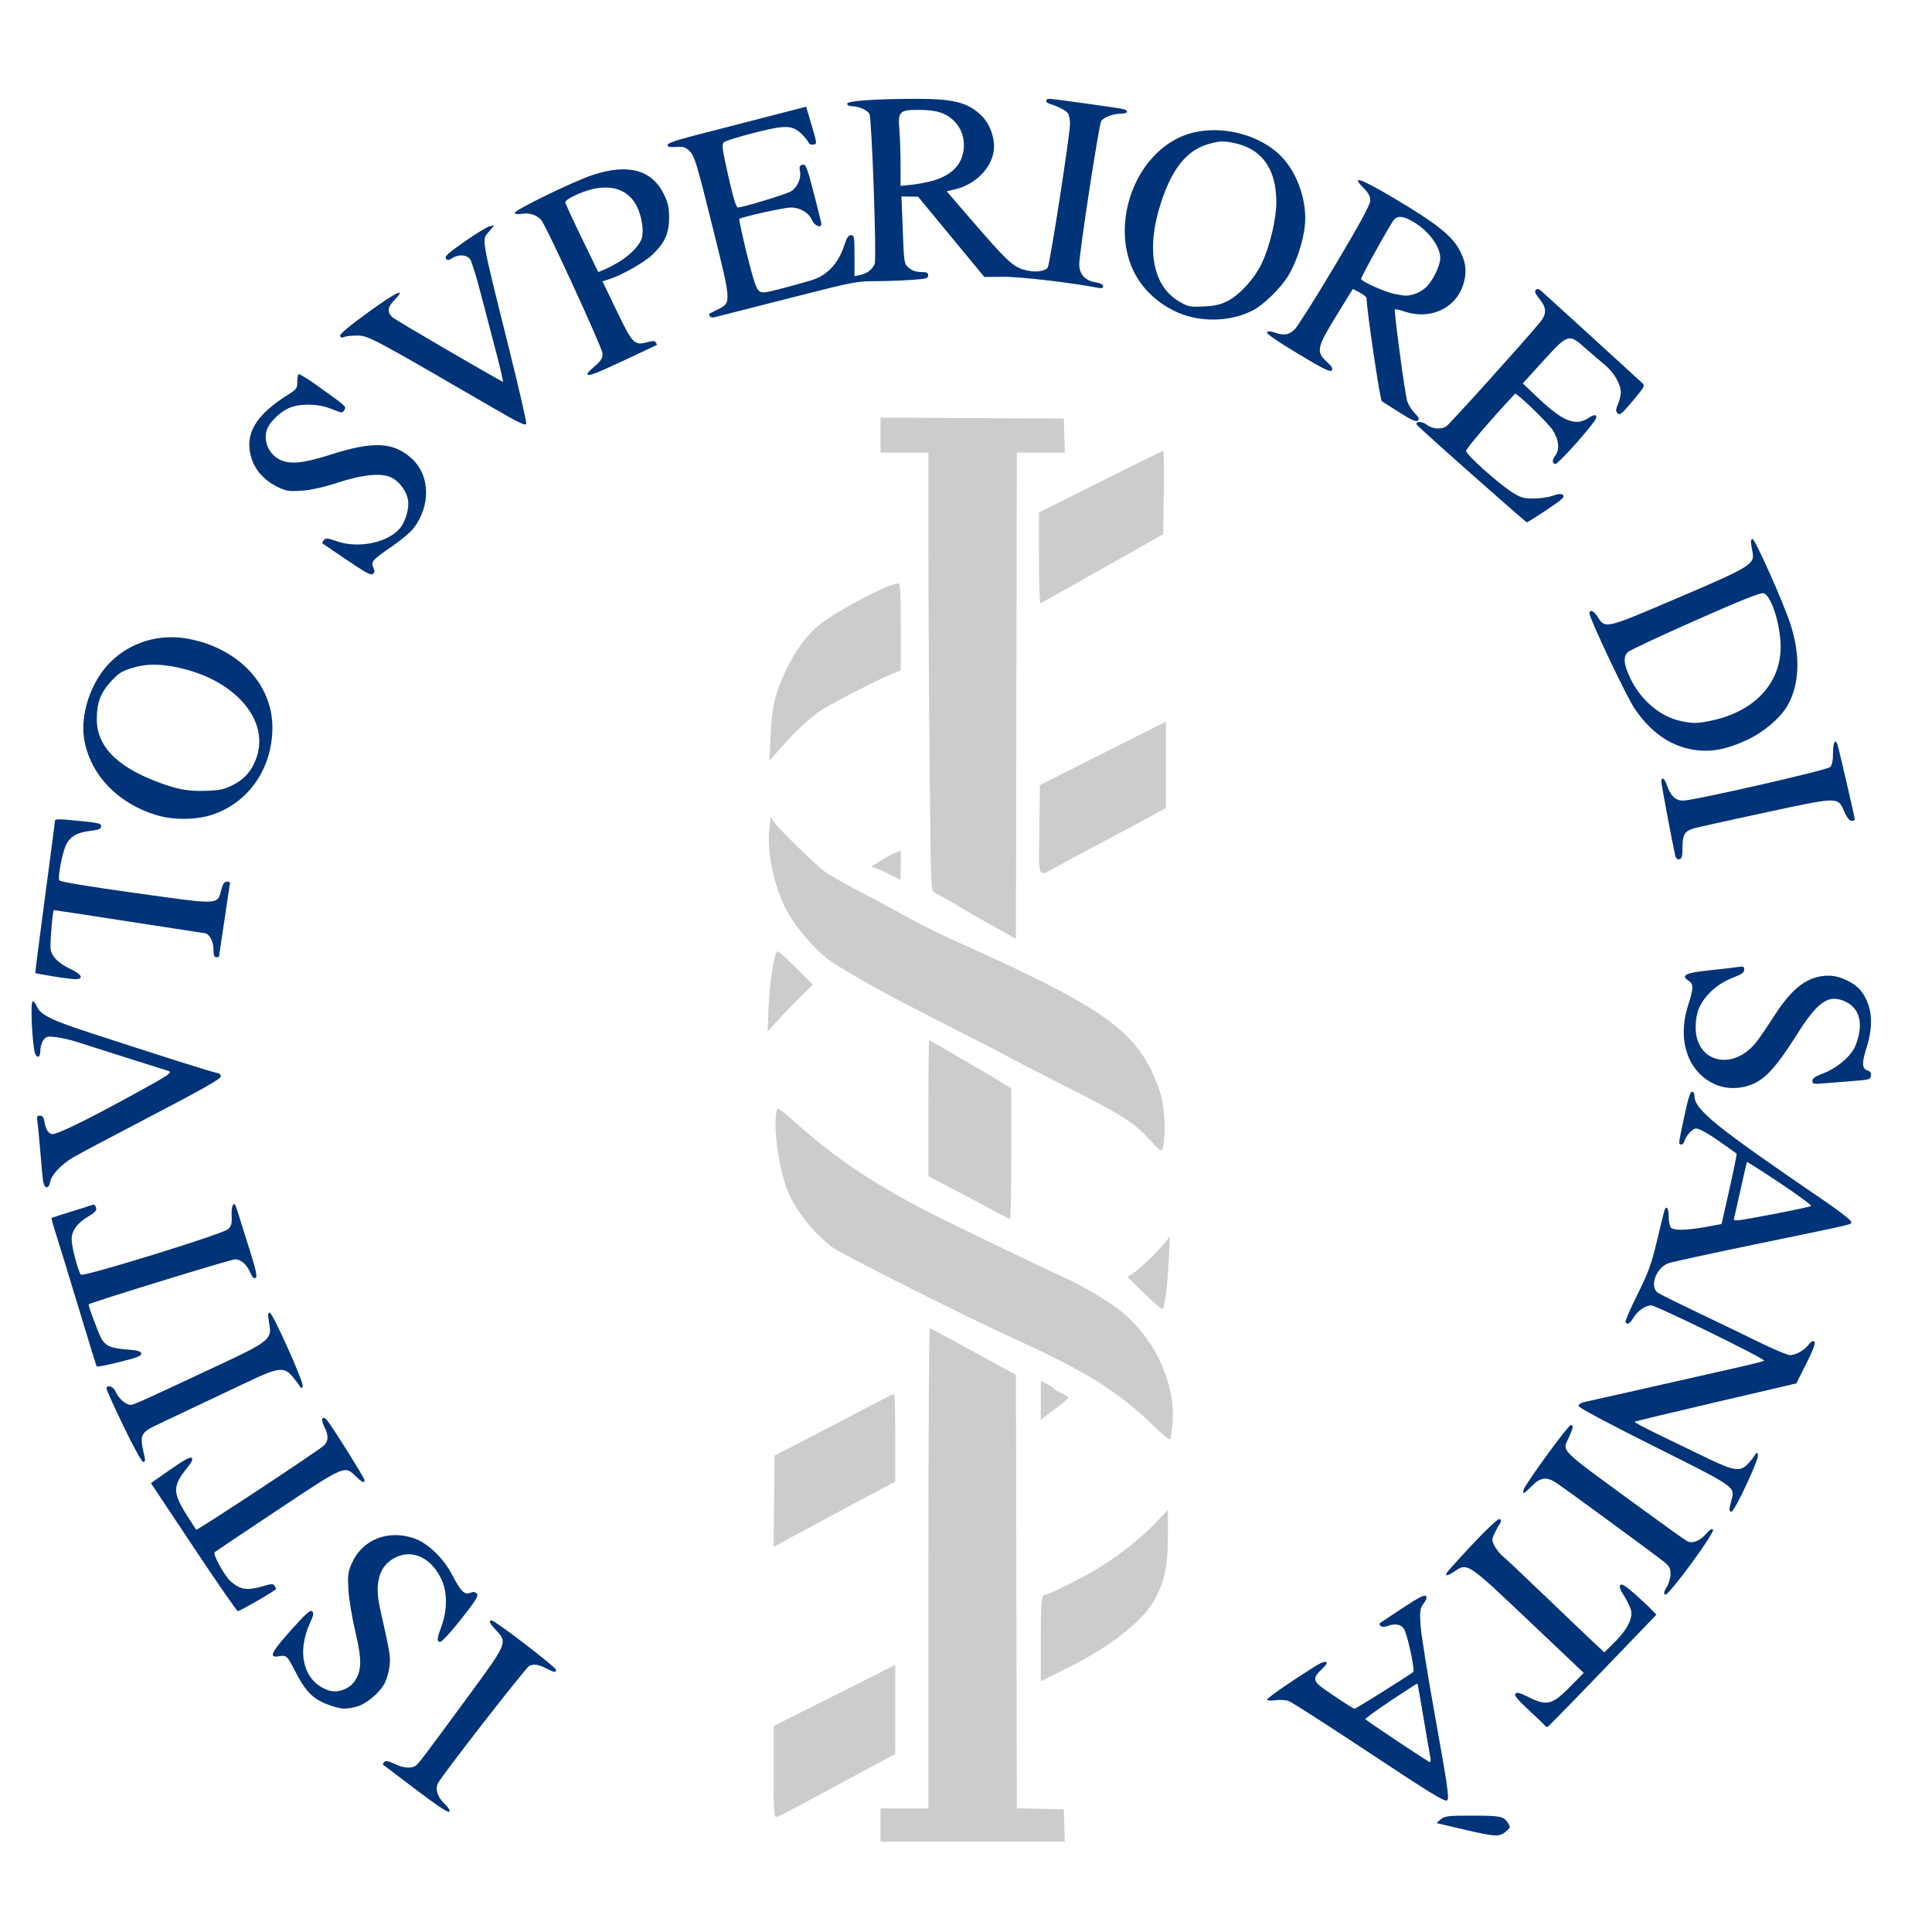
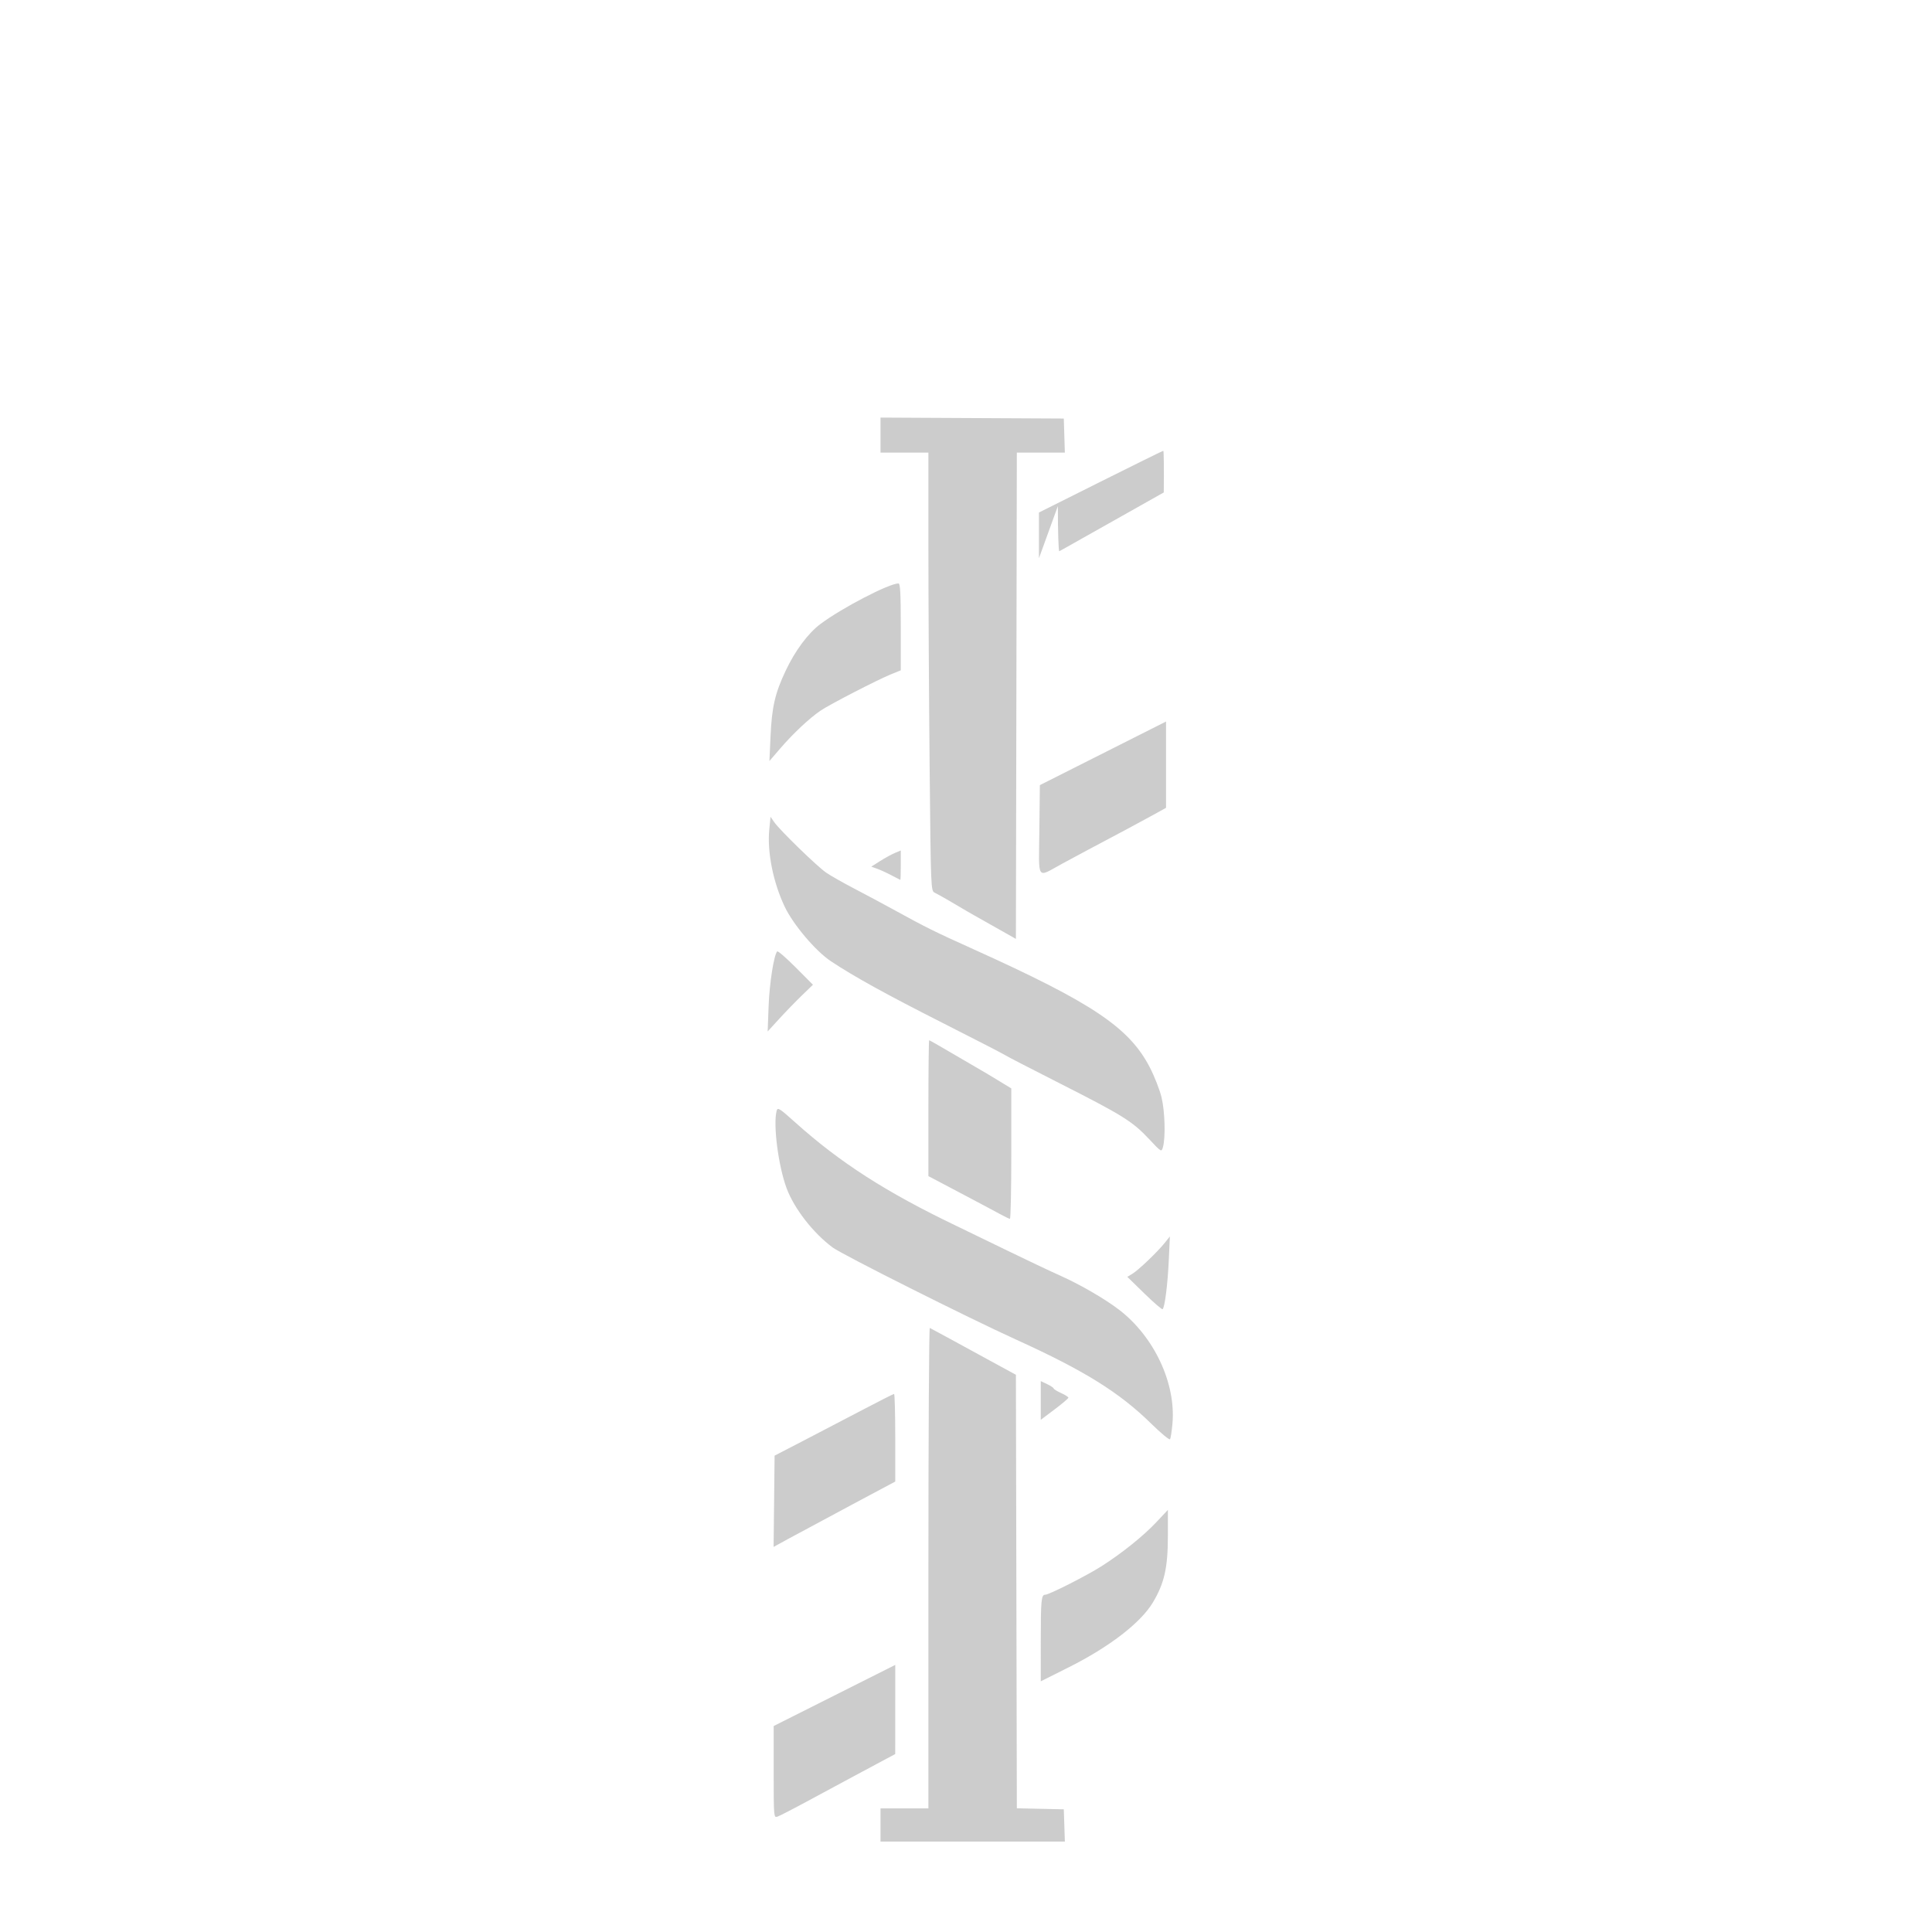
<svg xmlns="http://www.w3.org/2000/svg" width="370mm" height="370mm" viewBox="0 0 370 370" version="1.1">
  <g>
-     <path style="fill:#CCCCCC;" d="m 168.628,349.502 v -3.175 h 4.586 4.586 v -46.067 c 0,-25.337 0.119,-46.014 0.265,-45.949 0.146,0.065 1.693,0.899 3.44,1.855 1.746,0.955 5.397,2.948 8.114,4.427 l 4.939,2.69 0.09,41.512 0.09,41.512 4.496,0.099 4.496,0.099 0.102,3.087 0.102,3.087 h -17.653 -17.653 z m -20.461,-10.156 v -8.793 l 11.642,-5.853 11.642,-5.853 -0.003,8.536 -0.003,8.536 -1.673,0.897 c -0.92,0.493 -3.419,1.829 -5.553,2.969 -2.134,1.14 -6.306,3.386 -9.27,4.992 -2.964,1.606 -5.703,3.019 -6.085,3.141 -0.68,0.216 -0.696,0.02 -0.696,-8.572 z m 51.153,-25.09 c 0,-7.886 0.095,-8.851 0.867,-8.851 0.731,0 7.961,-3.665 10.779,-5.465 3.924,-2.505 8.006,-5.785 10.49,-8.429 l 2.205,-2.347 v 5.041 c 0,6.036 -0.684,9.042 -2.892,12.715 -2.334,3.882 -8.337,8.503 -16.089,12.386 l -5.361,2.685 z m -51.071,-26.746 0.094,-8.739 5.468,-2.83 c 3.007,-1.557 8.105,-4.216 11.329,-5.909 3.223,-1.693 5.962,-3.079 6.085,-3.079 0.124,0 0.225,3.776 0.225,8.391 v 8.391 l -8.731,4.66 c -4.802,2.563 -10.044,5.379 -11.648,6.257 l -2.917,1.597 z m 72.237,-14.85 c -6.107,-5.993 -12.798,-10.159 -25.831,-16.083 -9.383,-4.265 -33.309,-16.28 -35.189,-17.671 -3.717,-2.751 -7.353,-7.421 -8.81,-11.313 -1.598,-4.271 -2.625,-12.229 -1.918,-14.866 0.191,-0.714 0.506,-0.515 3.637,2.293 8.522,7.643 17.351,13.311 30.716,19.718 1.843,0.884 6.288,3.039 9.878,4.789 3.59,1.75 8.198,3.931 10.241,4.846 3.712,1.662 8.393,4.382 11.086,6.441 6.725,5.144 10.928,14.089 10.245,21.805 -0.131,1.477 -0.343,2.831 -0.471,3.008 -0.128,0.177 -1.741,-1.158 -3.584,-2.967 z m -21.167,-4.458 v -3.707 l 1.235,0.589 c 0.679,0.324 1.235,0.694 1.235,0.823 0,0.129 0.635,0.52 1.411,0.87 0.776,0.35 1.411,0.752 1.411,0.893 0,0.141 -1.191,1.153 -2.646,2.248 l -2.646,1.991 z m 19.841,-20.486 -3.266,-3.186 0.973,-0.589 c 1.166,-0.706 4.815,-4.193 6.192,-5.916 l 0.986,-1.235 -0.211,4.586 c -0.213,4.627 -0.769,9.023 -1.184,9.349 -0.123,0.097 -1.694,-1.257 -3.49,-3.009 z m -27.602,-15.183 c -0.873,-0.481 -4.326,-2.319 -7.673,-4.083 L 177.8,225.241 V 212.23 c 0,-7.156 0.066,-13.011 0.148,-13.011 0.081,0 1.788,0.969 3.792,2.153 2.005,1.184 4.28,2.511 5.056,2.947 0.776,0.437 2.641,1.544 4.145,2.459 l 2.734,1.665 v 12.497 c 0,6.873 -0.119,12.49 -0.265,12.482 -0.146,-0.009 -0.979,-0.41 -1.852,-0.891 z m 28.499,-14.391 c -3.168,-3.381 -5.046,-4.553 -17.035,-10.631 -5.626,-2.852 -10.388,-5.314 -10.582,-5.469 -0.194,-0.156 -5.545,-2.912 -11.89,-6.126 -10.884,-5.512 -17.004,-8.892 -21.437,-11.839 -2.898,-1.927 -7.179,-6.973 -8.813,-10.39 -2.222,-4.646 -3.4,-10.513 -2.976,-14.827 l 0.24,-2.438 0.709,1.027 c 1.05,1.521 8.18,8.453 9.939,9.664 0.838,0.577 3.247,1.947 5.353,3.044 2.106,1.098 5.498,2.913 7.539,4.033 6.327,3.475 7.71,4.16 15.34,7.604 22.75,10.269 29.781,14.974 33.736,22.578 0.898,1.727 1.92,4.33 2.27,5.786 0.653,2.71 0.787,7.772 0.254,9.578 -0.274,0.927 -0.297,0.914 -2.645,-1.593 z m -72.858,-25.495 c 0.164,-4.367 1.008,-9.737 1.642,-10.443 0.128,-0.143 1.721,1.236 3.541,3.063 l 3.308,3.322 -2.124,2.053 c -1.168,1.129 -3.12,3.143 -4.337,4.475 l -2.213,2.422 z m 44.183,-14.632 c -1.746,-0.989 -3.889,-2.199 -4.763,-2.688 -0.873,-0.489 -2.143,-1.226 -2.822,-1.638 -1.528,-0.927 -3.814,-2.229 -4.793,-2.729 -0.732,-0.374 -0.738,-0.517 -0.97,-24.216 C 177.905,133.63 177.8,114.753 177.8,104.792 V 86.683 h -4.586 -4.586 V 83.328 79.973 l 17.551,0.091 17.551,0.091 0.101,3.263 0.101,3.263 h -4.598 -4.598 l -0.089,46.565 -0.089,46.565 z m -20.637,-10.373 c -0.873,-0.464 -2.104,-1.03 -2.735,-1.257 l -1.147,-0.413 1.677,-1.067 c 0.922,-0.587 2.193,-1.284 2.823,-1.549 l 1.147,-0.482 v 2.827 c 0,1.555 -0.04,2.817 -0.088,2.806 -0.049,-0.012 -0.803,-0.401 -1.676,-0.865 z m 28.304,-8.701 0.095,-8.581 12.083,-6.09 12.083,-6.09 v 8.262 8.262 l -2.381,1.319 c -1.31,0.726 -3.572,1.95 -5.027,2.722 -7.098,3.762 -9.594,5.095 -12.457,6.649 -5.024,2.728 -4.504,3.493 -4.394,-6.455 z m -51.483,-17.943 c 0.255,-5.605 0.855,-8.215 2.879,-12.509 1.834,-3.891 4.288,-7.195 6.68,-8.989 4.074,-3.057 13.141,-7.768 14.951,-7.768 0.331,0 0.433,1.976 0.433,8.321 v 8.321 l -1.852,0.751 c -2.634,1.069 -11.808,5.803 -13.542,6.988 -2.123,1.452 -5.232,4.368 -7.651,7.178 l -2.114,2.455 z m 51.403,-34.088 0.002,-8.761 11.814,-5.909 c 6.498,-3.25 11.898,-5.909 12,-5.909 0.102,0 0.143,3.589 0.09,7.977 l -0.095,7.977 -3.528,2.014 c -1.94,1.108 -5.195,2.941 -7.232,4.074 -2.037,1.133 -5.683,3.186 -8.102,4.562 -2.419,1.376 -4.523,2.555 -4.674,2.619 -0.152,0.065 -0.275,-3.825 -0.274,-8.643 z" />
-     <path style="fill:#037;" d="m 280.239,350.344 c -2.716,-0.637 -5,-1.172 -5.075,-1.189 -0.075,-0.017 0.268,-0.348 0.761,-0.737 0.8,-0.629 1.427,-0.705 5.78,-0.701 5.676,0.006 6.234,0.111 7.033,1.33 0.578,0.882 0.568,0.932 -0.356,1.727 -1.219,1.049 -2.009,1.007 -8.144,-0.431 z m -200.581,-7.612 c -3.381,-2.557 -6.215,-4.708 -6.299,-4.779 -0.084,-0.071 0.023,-0.305 0.238,-0.52 0.286,-0.286 0.806,-0.19 1.94,0.359 1.722,0.833 3.345,0.95 4.148,0.298 0.6,-0.487 1.216,-1.303 10.134,-13.427 7.308,-9.934 7.386,-10.122 5.212,-12.427 -1.264,-1.34 -1.523,-1.916 -0.861,-1.916 0.608,0 12.288,8.955 12.308,9.437 0.025,0.603 -0.31,0.557 -1.922,-0.265 -1.446,-0.737 -2.202,-0.854 -3.158,-0.487 -0.617,0.237 -16.938,21.207 -17.55,22.549 -0.535,1.174 -0.057,2.604 1.296,3.881 0.7,0.66 1.073,1.28 0.919,1.529 -0.173,0.28 -2.285,-1.115 -6.405,-4.231 z m 182.58,-7.062 c -7.95,-5.263 -14.903,-9.726 -15.452,-9.919 -0.549,-0.193 -1.7,-0.255 -2.558,-0.137 -0.908,0.125 -1.56,0.073 -1.56,-0.124 0,-0.307 4.347,-3.329 9.071,-6.307 2.302,-1.451 3.17,-1.127 1.378,0.514 -1.442,1.321 -1.575,1.966 -0.606,2.935 0.679,0.679 6.577,4.621 6.914,4.621 0.226,0 10.82,-6.646 11.238,-7.05 0.299,-0.289 -0.856,-5.986 -1.595,-7.859 -0.461,-1.169 -1.63,-1.537 -3.177,-0.998 -0.793,0.276 -1.242,0.283 -1.503,0.022 -0.261,-0.261 -0.256,-0.447 0.018,-0.622 0.215,-0.137 2.164,-1.427 4.332,-2.865 2.786,-1.848 4.052,-2.505 4.317,-2.239 0.265,0.265 0.147,0.684 -0.404,1.43 -0.696,0.941 -0.762,1.371 -0.62,4.003 0.087,1.622 1.385,9.759 2.884,18.082 2.283,12.678 2.648,15.21 2.25,15.608 -0.398,0.398 -2.819,-1.078 -14.929,-9.094 z m 11.683,0.843 c -0.111,-0.534 -0.694,-3.907 -1.295,-7.497 -0.602,-3.59 -1.127,-6.561 -1.168,-6.604 -0.041,-0.043 -2.343,1.438 -5.116,3.289 -2.773,1.851 -4.96,3.448 -4.861,3.547 0.48,0.48 12.094,8.214 12.348,8.223 0.161,0.006 0.202,-0.426 0.091,-0.959 z m 21.816,-6.187 c -0.208,-0.235 -1.621,-1.586 -3.141,-3.002 -2.051,-1.911 -2.66,-2.677 -2.365,-2.972 0.295,-0.295 0.877,-0.156 2.259,0.54 3.824,1.928 4.713,1.706 8.453,-2.111 l 2.359,-2.407 -10.607,-10.054 c -11.752,-11.14 -11.648,-11.071 -14.187,-9.348 -1.624,1.102 -2.063,0.888 -0.887,-0.434 5.238,-5.888 9.307,-9.951 9.636,-9.623 0.264,0.264 0.244,0.554 -0.066,0.982 -0.242,0.334 -0.692,1.159 -1,1.833 -0.52,1.138 -0.514,1.31 0.08,2.413 0.352,0.653 1.027,1.492 1.501,1.865 0.474,0.373 4.132,3.817 8.13,7.654 3.997,3.837 8.186,7.833 9.309,8.879 l 2.041,1.903 1.938,-1.914 c 2.357,-2.328 3.5,-4.499 3.188,-6.056 -0.121,-0.607 -0.718,-1.878 -1.325,-2.824 -0.797,-1.242 -0.997,-1.828 -0.72,-2.106 0.278,-0.278 1.052,0.209 2.784,1.749 1.32,1.173 2.781,2.542 3.246,3.042 l 0.847,0.909 -3.65,3.801 c -12.041,12.541 -17.1,17.734 -17.263,17.722 -0.101,-0.007 -0.354,-0.206 -0.562,-0.441 z M 63.236,326.604 c -3.275,-1.132 -4.7,-2.561 -6.913,-6.936 -1.244,-2.459 -1.538,-2.724 -2.78,-2.498 -2.146,0.39 -1.76,-0.521 2.033,-4.797 2.891,-3.259 3.825,-4.109 4.185,-3.81 0.377,0.313 0.305,0.732 -0.387,2.243 -2.675,5.842 -1.147,11.368 3.573,12.926 1.767,0.583 4.077,-0.3 5.095,-1.946 1.251,-2.025 1.251,-4.055 -0.001,-9.349 -0.619,-2.619 -1.21,-6.195 -1.312,-7.946 -0.162,-2.77 -0.083,-3.422 0.604,-5.019 1.972,-4.583 6.851,-6.579 11.927,-4.879 2.61,0.874 5.607,3.726 7.298,6.944 1.725,3.283 2.374,3.933 3.5,3.505 0.631,-0.24 0.972,-0.193 1.278,0.175 0.338,0.408 -0.24,1.336 -3.059,4.908 -2.064,2.615 -3.692,4.369 -4.006,4.315 -0.659,-0.113 -0.608,-0.587 0.342,-3.198 1.034,-2.84 1.047,-6.244 0.034,-8.538 -1.908,-4.32 -5.597,-6.124 -8.989,-4.395 -3.025,1.542 -3.988,4.791 -2.882,9.717 1.95,8.68 2.04,9.224 1.825,11.05 -0.121,1.033 -0.529,2.482 -0.905,3.221 -0.971,1.904 -3.588,4.091 -5.459,4.562 -2.086,0.525 -2.86,0.486 -5.001,-0.254 z M 37.648,297.178 C 33.479,290.92 29.809,285.402 29.492,284.916 l -0.576,-0.884 3.712,-2.602 c 2.614,-1.832 3.823,-2.492 4.086,-2.228 0.263,0.263 0.009,0.825 -0.859,1.899 -2.917,3.609 -2.871,4.772 0.39,9.813 0.691,1.068 1.286,1.992 1.321,2.053 0.133,0.227 23.973,-15.505 24.567,-16.212 0.795,-0.946 0.781,-1.951 -0.051,-3.583 -0.688,-1.35 -0.373,-2.177 0.48,-1.261 0.807,0.867 7.244,11.12 7.244,11.54 0,0.653 -0.42,0.482 -1.58,-0.643 -2.269,-2.199 -1.971,-2.325 -15.029,6.351 -6.484,4.308 -11.929,7.962 -12.099,8.12 -0.379,0.352 1.872,4.461 3.013,5.498 1.86,1.691 3.196,1.901 6.278,0.986 1.549,-0.46 1.93,-0.476 2.175,-0.088 0.164,0.258 0.298,0.549 0.299,0.646 10e-4,0.235 -6.909,4.233 -7.318,4.233 -0.176,0 -3.73,-5.12 -7.899,-11.377 z m 281.254,8.222 c -0.333,-0.205 -0.262,-0.558 0.293,-1.468 0.402,-0.659 0.731,-1.784 0.732,-2.501 0,-1.079 -0.226,-1.489 -1.322,-2.384 -1.409,-1.152 -18.255,-13.503 -20.46,-15.001 -1.908,-1.296 -3.069,-1.169 -4.758,0.52 -1.581,1.581 -1.779,1.678 -1.617,0.794 0.167,-0.917 8.507,-12.397 9.02,-12.418 0.605,-0.024 0.558,0.333 -0.295,2.262 -1.293,2.924 -2.465,1.765 13.847,13.691 4.398,3.215 8.341,6.03 8.763,6.256 1.011,0.541 2.516,-0.068 3.729,-1.509 0.567,-0.673 1.018,-0.94 1.231,-0.727 0.486,0.486 -8.582,12.844 -9.162,12.486 z m 12.316,-16.336 c 0,-0.243 0.163,-1.019 0.359,-1.725 0.731,-2.63 0.993,-2.447 -14.813,-10.352 -8.857,-4.43 -14.475,-7.433 -14.475,-7.74 0,-0.28 0.505,-0.606 1.147,-0.741 0.98,-0.206 16.037,-3.603 29.898,-6.746 2.231,-0.506 4.263,-1.029 4.514,-1.163 0.475,-0.253 -20.657,-10.604 -21.648,-10.604 -1.033,0 -2.559,1.049 -3.322,2.284 -0.774,1.253 -1.21,1.51 -1.571,0.926 -0.108,-0.175 0.919,-2.56 2.283,-5.301 2.1,-4.221 2.668,-5.778 3.715,-10.178 0.68,-2.857 1.32,-5.472 1.424,-5.811 0.367,-1.203 0.847,-0.594 0.847,1.076 0,0.931 0.191,1.884 0.423,2.117 0.581,0.581 3.051,0.532 6.667,-0.132 l 3.033,-0.557 1.509,-6.69 c 0.83,-3.68 1.449,-6.734 1.376,-6.787 -4.835,-3.532 -6.915,-4.813 -7.815,-4.813 -0.63,0 -1.87,1.362 -2.185,2.401 -0.136,0.447 -0.432,0.745 -0.658,0.661 -0.496,-0.183 -0.548,0.252 0.647,-5.443 0.677,-3.224 1.13,-4.674 1.461,-4.674 0.268,0 0.48,0.365 0.48,0.83 0,2.602 4.035,5.856 24.959,20.132 2.765,1.886 5.027,3.654 5.027,3.927 0,0.602 1.758,0.185 -17.815,4.229 -8.925,1.844 -16.674,3.532 -17.219,3.75 -2.396,0.958 -3.616,4.562 -1.919,5.668 0.437,0.284 3.969,2.034 7.849,3.888 3.881,1.854 9.197,4.418 11.813,5.697 2.617,1.279 5.125,2.326 5.574,2.326 1.137,0 2.697,-0.868 3.582,-1.994 0.519,-0.66 0.859,-0.837 1.115,-0.581 0.256,0.256 -0.215,1.532 -1.544,4.181 l -1.913,3.813 -15.415,3.598 c -8.479,1.979 -15.486,3.669 -15.573,3.755 -0.086,0.086 2.104,1.249 4.867,2.583 2.763,1.334 6.929,3.345 9.258,4.47 4.884,2.358 6.116,2.533 7.524,1.064 0.519,-0.541 1.126,-1.295 1.349,-1.676 0.363,-0.619 0.431,-0.63 0.643,-0.107 0.276,0.682 -4.486,10.88 -5.08,10.88 -0.208,0 -0.377,-0.198 -0.376,-0.441 z m 8.605,-56.587 c 3.707,-0.709 6.862,-1.395 7.012,-1.526 0.15,-0.13 -2.524,-2.101 -5.944,-4.38 -3.419,-2.279 -6.263,-4.092 -6.318,-4.031 -0.056,0.062 -0.606,2.414 -1.222,5.228 -0.616,2.813 -1.185,5.314 -1.264,5.556 -0.205,0.633 0.261,0.582 7.736,-0.848 z m -316.147,40.704 c -1.798,-3.731 -3.267,-6.982 -3.263,-7.224 0.013,-0.904 1.334,-0.435 1.775,0.629 0.513,1.239 1.923,2.457 2.844,2.457 0.595,0 2.667,-0.938 18.671,-8.453 7.252,-3.405 8.322,-4.28 7.953,-6.502 -0.386,-2.33 -0.388,-2.652 -0.016,-2.713 0.532,-0.087 6.603,13.436 6.332,14.105 -0.2,0.495 -0.279,0.481 -0.635,-0.108 -0.223,-0.369 -0.859,-1.203 -1.413,-1.852 -1.519,-1.781 -2.709,-1.628 -8.377,1.073 -5.016,2.391 -10.976,5.213 -16.642,7.879 -4.187,1.971 -4.231,2.061 -3.217,6.536 0.157,0.694 0.083,0.968 -0.262,0.963 -0.274,-0.004 -1.89,-2.929 -3.752,-6.791 z m -5.165,-11.498 c -0.075,-0.123 -1.671,-5.304 -3.547,-11.513 -1.876,-6.209 -3.814,-12.529 -4.306,-14.045 -0.492,-1.516 -0.839,-2.805 -0.77,-2.865 0.069,-0.059 1.747,-0.608 3.73,-1.219 1.983,-0.611 3.827,-1.196 4.099,-1.3 0.298,-0.114 0.568,0.094 0.68,0.524 0.146,0.557 -0.146,0.908 -1.328,1.601 -2.254,1.321 -3.352,2.792 -3.352,4.489 0,1.408 1.255,6.192 1.774,6.766 0.43,0.474 27.175,-7.791 28.145,-8.698 0.688,-0.642 0.802,-1.064 0.726,-2.686 -0.093,-2.005 0.49,-2.862 0.932,-1.371 0.133,0.447 1.116,3.571 2.186,6.942 1.54,4.853 1.847,6.189 1.477,6.418 -0.329,0.203 -0.608,-0.045 -0.94,-0.834 -0.72,-1.711 -1.832,-2.716 -3.006,-2.716 -0.78,0 -27.599,8.246 -28.025,8.617 -0.169,0.147 2.009,5.952 2.533,6.751 0.83,1.267 1.881,1.685 4.777,1.899 2.05,0.152 2.667,0.323 2.751,0.765 0.086,0.454 -0.753,0.785 -4.146,1.635 -2.34,0.586 -4.315,0.965 -4.39,0.842 z M 8.273,226.269 c -0.101,-0.631 -0.35,-3.21 -0.555,-5.733 -0.204,-2.522 -0.454,-5.102 -0.555,-5.733 -0.153,-0.958 -0.072,-1.147 0.492,-1.147 0.502,0 0.728,0.326 0.881,1.266 0.235,1.45 0.796,2.262 1.561,2.262 0.976,0 6.197,-2.533 14.024,-6.802 8.784,-4.791 9.102,-5.008 7.889,-5.365 -0.856,-0.252 -13.642,-4.302 -17.402,-5.512 -1.158,-0.373 -2.921,-0.773 -3.919,-0.891 -1.629,-0.191 -1.873,-0.129 -2.393,0.614 -0.319,0.455 -0.579,1.347 -0.579,1.983 0,1.647 -0.912,1.517 -1.172,-0.167 -0.507,-3.282 -0.687,-9.26 -0.28,-9.26 0.226,0 0.557,0.381 0.734,0.847 0.621,1.632 2.632,2.663 9.763,5.001 13.193,4.327 24.531,7.91 25.03,7.91 0.274,0 0.498,0.278 0.497,0.617 -0.001,0.454 -3.479,2.429 -13.141,7.464 -7.227,3.766 -14.039,7.38 -15.138,8.033 -2.358,1.4 -4.123,3.293 -4.41,4.729 -0.276,1.381 -1.099,1.309 -1.327,-0.117 z M 328.394,207.632 c -5.154,-2.333 -7.23,-8.431 -5.12,-15.039 1.079,-3.379 1.097,-4.109 0.119,-4.758 -1.57,-1.042 -0.619,-1.533 3.871,-1.995 2.33,-0.24 4.807,-0.529 5.505,-0.642 1.102,-0.179 1.269,-0.113 1.269,0.498 0,0.515 -0.449,0.874 -1.676,1.339 -2.328,0.882 -3.973,1.97 -5.351,3.539 -1.596,1.818 -2.222,3.462 -2.273,5.977 -0.144,7.035 7.31,8.78 11.812,2.765 0.703,-0.939 2.18,-3.115 3.282,-4.835 3.484,-5.439 6.499,-7.643 10.433,-7.63 2.109,0.007 4.954,1.367 6.156,2.943 2.108,2.763 2.46,6.365 1.056,10.809 -0.959,3.037 -0.905,4.065 0.235,4.427 0.476,0.151 0.672,0.475 0.599,0.988 -0.099,0.698 -0.382,0.783 -3.284,0.995 -1.746,0.128 -4.247,0.327 -5.556,0.443 -2.172,0.193 -2.381,0.153 -2.381,-0.453 0,-0.49 0.561,-0.875 2.133,-1.463 2.574,-0.963 5.337,-3.339 6.101,-5.248 1.813,-4.532 0.738,-7.801 -2.909,-8.847 -2.602,-0.746 -4.628,0.882 -8.264,6.642 -3.674,5.819 -5.79,8.257 -8.13,9.364 -2.448,1.158 -5.323,1.227 -7.628,0.184 z M 10.012,186.955 c -1.746,-0.288 -3.21,-0.558 -3.253,-0.6 -0.043,-0.042 0.791,-6.566 1.852,-14.498 1.062,-7.932 1.93,-14.573 1.93,-14.758 0,-0.202 0.946,-0.244 2.381,-0.105 6.296,0.61 6.438,0.638 6.438,1.275 0,0.479 -0.425,0.661 -1.971,0.843 -2.632,0.309 -3.878,1.013 -4.721,2.666 -0.698,1.368 -1.607,5.996 -1.336,6.806 0.092,0.276 5.207,1.132 14.58,2.44 16.324,2.278 15.682,2.301 16.456,-0.592 0.301,-1.124 0.603,-1.577 1.054,-1.577 0.348,0 0.632,0.081 0.632,0.179 0,0.099 -0.476,3.298 -1.058,7.111 -0.582,3.812 -1.058,6.986 -1.058,7.053 0,0.067 -0.238,0.121 -0.529,0.121 -0.392,0 -0.529,-0.412 -0.529,-1.587 0,-1.478 -0.826,-2.964 -1.676,-3.014 -0.146,-0.009 -6.694,-1.015 -14.552,-2.236 -7.858,-1.221 -14.312,-2.206 -14.341,-2.189 -0.252,0.146 -0.781,6.707 -0.61,7.561 0.289,1.443 1.54,2.656 3.881,3.764 2.171,1.027 2.538,1.956 0.751,1.899 -0.631,-0.02 -2.575,-0.272 -4.322,-0.56 z m 310.813,-23.104 c -0.547,-2.397 -2.661,-13.645 -2.661,-14.155 0,-1.024 0.632,-0.653 1.051,0.616 0.69,2.09 1.656,3.022 3.12,3.008 2.136,-0.02 27.561,-5.816 28.165,-6.42 0.37,-0.37 0.543,-1.229 0.543,-2.7 0,-1.966 0.409,-2.818 0.823,-1.716 0.232,0.618 3.34,14.029 3.34,14.414 0,0.173 -0.278,0.311 -0.617,0.307 -0.398,-0.005 -0.891,-0.631 -1.389,-1.764 -1.265,-2.88 -0.921,-2.884 -15.263,0.196 -6.897,1.481 -13.044,2.847 -13.659,3.035 -1.657,0.506 -2.056,1.206 -2.064,3.62 -0.006,1.734 -0.122,2.169 -0.605,2.262 -0.387,0.074 -0.663,-0.173 -0.784,-0.702 z M 30.649,156.293 c -7.835,-2.103 -13.461,-7.856 -14.547,-14.872 -0.741,-4.786 1.374,-10.957 4.994,-14.571 3.943,-3.937 9.532,-5.586 15.167,-4.475 9.477,1.867 15.906,8.714 15.906,16.939 0,8.236 -5.023,15.05 -12.536,17.007 -2.577,0.671 -6.426,0.66 -8.983,-0.027 z m 13.851,-5.903 c 2.351,-1.15 3.841,-2.889 4.684,-5.467 2.203,-6.736 -3.504,-13.892 -13.258,-16.626 -4.207,-1.179 -7.534,-1.31 -10.486,-0.414 -2.133,0.648 -2.725,1.021 -4.226,2.663 -1.963,2.148 -2.679,4.079 -2.676,7.222 0.004,4.95 3.572,8.788 10.857,11.678 4.252,1.687 6.355,2.113 9.916,2.011 2.658,-0.076 3.53,-0.256 5.189,-1.067 z m 278.257,-7.148 c -3.756,-1.009 -7.1,-3.623 -9.765,-7.631 -1.609,-2.421 -8.588,-17.162 -8.588,-18.14 0,-0.844 0.864,-0.476 1.59,0.679 1.448,2.302 1.333,2.329 15.232,-3.605 14.025,-5.989 14.85,-6.493 14.406,-8.796 -0.384,-1.992 -0.386,-2.476 -0.012,-2.532 0.465,-0.069 5.862,12.024 7.253,16.25 1.979,6.015 1.772,11.712 -0.572,15.711 -1.403,2.394 -4.553,5.056 -7.735,6.537 -4.546,2.116 -7.972,2.559 -11.809,1.528 z m 5.048,-5.249 c 8.685,-1.84 13.781,-7.779 13.163,-15.338 -0.35,-4.286 -1.937,-8.718 -3.238,-9.044 -0.579,-0.145 -4.339,1.356 -13.036,5.207 -6.722,2.976 -12.529,5.695 -12.905,6.042 -0.982,0.908 -0.847,2.397 0.464,5.098 2.074,4.273 5.834,7.387 9.885,8.187 2.201,0.434 3.005,0.413 5.667,-0.151 z M 68.62,108.699 c -1.311,-0.862 -3.367,-2.239 -4.567,-3.062 -1.2,-0.822 -2.245,-1.536 -2.321,-1.586 -0.076,-0.05 0.052,-0.321 0.286,-0.602 0.368,-0.444 0.69,-0.418 2.432,0.194 4.145,1.457 9.802,0.308 12.134,-2.464 1.107,-1.315 1.841,-3.911 1.548,-5.473 -0.311,-1.66 -1.555,-3.377 -3.032,-4.187 -1.862,-1.021 -5.512,-0.69 -10.583,0.958 -2.655,0.863 -4.999,1.381 -6.784,1.498 -2.441,0.16 -2.928,0.081 -4.643,-0.758 -2.489,-1.218 -4.263,-3.208 -4.966,-5.57 -1.344,-4.519 0.79,-8.15 7.113,-12.105 1.521,-0.951 1.694,-1.191 1.694,-2.348 0,-0.709 0.104,-1.394 0.232,-1.524 0.127,-0.13 1.715,0.829 3.528,2.129 5.826,4.18 5.631,4.005 5.245,4.725 -0.333,0.623 -0.432,0.615 -2.383,-0.187 -2.281,-0.938 -5.318,-1.114 -7.572,-0.439 -1.955,0.586 -4.412,2.852 -4.916,4.536 -0.585,1.952 0.314,4.245 2.098,5.352 2.02,1.253 4.567,1.064 10.295,-0.763 7.965,-2.541 11.799,-2.376 15.252,0.655 3.703,3.251 3.871,9.2 0.385,13.618 -0.548,0.694 -2.357,2.198 -4.02,3.341 -3.775,2.595 -4.08,2.941 -3.574,4.05 0.29,0.636 0.276,0.935 -0.055,1.21 -0.32,0.265 -1.092,-0.063 -2.825,-1.201 z M 281.827,90.809 c -5.724,-5.066 -10.46,-9.342 -10.524,-9.503 -0.271,-0.675 1.05,-0.657 1.919,0.026 1.015,0.799 2.598,0.959 3.691,0.374 0.573,-0.307 15.011,-16.322 18.062,-20.034 1.264,-1.538 1.225,-2.759 -0.14,-4.415 -0.813,-0.987 -1,-1.444 -0.71,-1.734 0.29,-0.29 0.604,-0.206 1.192,0.321 1.247,1.117 18.357,16.727 19.107,17.432 0.653,0.614 0.61,0.701 -1.727,3.502 -2.04,2.445 -2.469,2.8 -2.884,2.385 -0.415,-0.415 -0.408,-0.68 0.051,-1.777 0.296,-0.709 0.539,-1.721 0.539,-2.248 0,-1.571 -1.338,-3.859 -3.099,-5.298 -0.908,-0.743 -2.587,-2.184 -3.731,-3.203 -3.117,-2.777 -3.28,-2.727 -8.014,2.469 l -3.937,4.322 3.129,2.954 c 4.729,4.465 7.12,5.33 9.719,3.514 1.075,-0.751 1.657,-0.315 0.927,0.695 -2.021,2.797 -7.176,8.441 -7.571,8.289 -0.61,-0.234 -0.587,-0.811 0.065,-1.674 0.85,-1.123 0.636,-3.073 -0.529,-4.831 -0.984,-1.485 -6.959,-7.244 -7.223,-6.961 -4.585,4.901 -9.37,10.492 -9.37,10.949 0,0.705 6.236,6.281 8.91,7.966 1.543,0.973 2.148,1.147 3.995,1.147 1.197,0 2.853,-0.239 3.681,-0.531 1.148,-0.405 1.622,-0.434 1.996,-0.124 0.396,0.329 -0.209,0.873 -3.137,2.824 -1.995,1.329 -3.707,2.407 -3.804,2.395 -0.097,-0.012 -4.86,-4.166 -10.583,-9.231 z M 93.796,77.747 C 71.41,64.74 70.498,64.256 68.4,64.261 c -1.069,0.002 -2.202,0.131 -2.516,0.285 -0.37,0.181 -0.638,0.108 -0.759,-0.208 -0.124,-0.324 1.728,-1.876 5.508,-4.613 5.35,-3.875 7.355,-4.787 4.858,-2.212 -1.3,1.341 -1.39,2.303 -0.304,3.272 0.565,0.504 18.024,10.702 21.123,12.339 0.122,0.064 -0.476,-2.54 -1.328,-5.786 -0.852,-3.247 -2.191,-8.364 -2.975,-11.371 -0.784,-3.007 -1.659,-5.825 -1.943,-6.262 -0.615,-0.943 -2.232,-1.063 -3.463,-0.257 -0.679,0.445 -0.887,0.456 -1.21,0.067 -0.307,-0.37 0.447,-1.055 3.566,-3.239 2.176,-1.523 4.349,-2.849 4.828,-2.946 l 0.872,-0.176 -0.961,1.142 c -1.477,1.755 -1.723,0.304 3.86,22.755 1.83,7.357 3.279,13.674 3.222,14.036 -0.088,0.555 -1.186,0.031 -6.984,-3.338 z m 174.272,1.272 c -1.649,-1.048 -3.191,-2.024 -3.427,-2.168 -0.344,-0.21 -2.923,-17.598 -2.923,-19.705 0,-0.253 -0.595,-0.763 -1.323,-1.132 l -1.323,-0.672 -3.157,5.145 c -3.738,6.091 -3.902,6.878 -1.83,8.777 1.009,0.924 1.236,1.327 0.946,1.677 -0.302,0.364 -1.669,-0.315 -6.559,-3.261 -3.914,-2.358 -6.054,-3.844 -5.841,-4.057 0.213,-0.213 0.753,-0.191 1.474,0.06 1.77,0.617 2.7,0.477 3.812,-0.574 0.565,-0.534 4.06,-6.067 7.767,-12.297 4.878,-8.198 6.739,-11.63 6.739,-12.424 0,-0.79 -0.357,-1.454 -1.276,-2.373 -2.542,-2.542 -0.644,-1.899 5.947,2.016 7.686,4.565 10.771,6.969 12.237,9.538 1.313,2.299 1.616,4.058 1.082,6.283 -1.199,4.999 -6.278,7.56 -11.486,5.792 -0.898,-0.305 -1.706,-0.482 -1.795,-0.392 -0.211,0.211 1.896,15.961 2.344,17.522 0.188,0.657 0.828,1.696 1.422,2.308 0.847,0.874 0.981,1.192 0.623,1.478 -0.335,0.268 -1.251,-0.141 -3.455,-1.541 z m 2.798,-22.694 c 0.663,-0.19 1.674,-0.786 2.247,-1.323 1.268,-1.19 2.708,-4.13 2.713,-5.54 0.008,-2.41 -2.528,-5.643 -5.715,-7.286 -1.625,-0.838 -2.485,-0.853 -3.171,-0.057 -0.671,0.779 -6.28,10.878 -6.28,11.307 0,0.455 4.59,2.509 6.406,2.867 2.14,0.421 2.437,0.424 3.8,0.033 z M 112.494,71.586 c 0,-0.14 0.66,-0.823 1.467,-1.518 1.175,-1.012 1.46,-1.487 1.435,-2.387 -0.028,-0.975 -10.172,-23.107 -11.619,-25.349 -0.682,-1.057 -2.322,-1.66 -3.773,-1.388 -0.722,0.135 -1.307,0.076 -1.445,-0.147 -0.273,-0.442 11.082,-5.989 14.847,-7.253 6.791,-2.28 11.424,-1.057 13.718,3.619 0.807,1.645 1.006,2.531 1.015,4.516 0.013,2.958 -0.794,4.775 -3.132,7.047 -1.531,1.488 -5.862,3.953 -8.335,4.744 l -1.289,0.412 2.745,5.702 c 3.027,6.288 3.368,6.632 5.882,5.938 0.989,-0.273 1.395,-0.259 1.589,0.056 0.144,0.232 0.23,0.449 0.192,0.482 -0.038,0.033 -2.824,1.347 -6.191,2.921 -5.812,2.716 -7.107,3.191 -7.107,2.606 z m 6.424,-21.665 c 1.993,-1.279 3.711,-3.154 4.021,-4.388 0.375,-1.493 -0.05,-4.153 -0.95,-5.958 -2.043,-4.095 -6.634,-4.797 -12.405,-1.899 -0.728,0.365 -1.323,0.841 -1.323,1.057 0,0.216 1.421,3.314 3.157,6.884 l 3.157,6.492 1.337,-0.559 c 0.735,-0.307 2.088,-1.041 3.007,-1.63 z m 109.207,10.788 c -4.083,-0.99 -7.895,-3.699 -10.15,-7.212 -5.667,-8.831 -1.518,-22.885 8.042,-27.243 6.306,-2.874 15.475,-0.883 19.937,4.33 2.759,3.223 4.356,8.275 3.954,12.506 -0.292,3.076 -1.628,7.144 -3.191,9.716 -1.43,2.354 -4.753,5.608 -6.787,6.645 -3.441,1.755 -7.826,2.222 -11.805,1.258 z m 6.992,-3.073 c 2.324,-1.19 5.13,-4.28 6.508,-7.167 1.56,-3.27 2.809,-8.501 2.809,-11.771 0,-6.46 -2.877,-10.352 -8.415,-11.382 -1.79,-0.333 -2.486,-0.297 -4.414,0.224 -4.247,1.15 -7.08,4.6 -9.265,11.282 -2.898,8.863 -1.6,15.942 3.465,18.908 1.751,1.025 2.052,1.087 4.694,0.96 2.162,-0.104 3.242,-0.35 4.618,-1.055 z m -99.169,2.907 c -0.133,-0.215 -0.186,-0.42 -0.118,-0.455 0.068,-0.036 0.757,-0.382 1.531,-0.77 2.756,-1.382 2.776,-1.049 -0.932,-15.993 -2.897,-11.676 -3.414,-13.408 -4.267,-14.284 -0.837,-0.86 -1.199,-0.983 -2.646,-0.894 -1.239,0.076 -1.676,-0.024 -1.676,-0.383 0,-0.33 1.639,-0.907 5.115,-1.8 2.813,-0.722 8.787,-2.262 13.275,-3.422 l 8.16,-2.108 1.052,3.567 c 1.042,3.531 1.045,3.568 0.319,3.69 -0.403,0.068 -0.804,-0.091 -0.89,-0.353 -0.086,-0.262 -0.658,-0.979 -1.271,-1.594 -1.81,-1.816 -3.069,-1.858 -9.179,-0.306 -2.91,0.739 -5.519,1.555 -5.796,1.814 -0.436,0.406 -0.319,1.29 0.855,6.479 0.951,4.203 1.505,6.009 1.844,6.009 0.825,0 8.853,-2.418 10.003,-3.012 1.29,-0.667 2.165,-2.521 1.875,-3.971 -0.165,-0.826 -0.069,-1.066 0.487,-1.211 0.626,-0.164 0.834,0.356 2.151,5.403 0.802,3.071 1.458,5.75 1.458,5.952 0,0.865 -1.349,0.31 -1.781,-0.732 -0.59,-1.424 -2.259,-2.425 -4.047,-2.426 -1.308,-0.001 -9.51,1.814 -9.884,2.188 -0.09,0.09 0.554,3.087 1.431,6.66 1.134,4.62 1.793,6.663 2.28,7.071 0.639,0.536 0.99,0.495 5.196,-0.613 2.481,-0.654 4.987,-1.374 5.569,-1.602 2.695,-1.052 4.599,-3.26 5.66,-6.562 0.44,-1.369 0.769,-1.852 1.26,-1.852 0.612,0 0.665,0.315 0.665,3.925 v 3.925 l 1.123,-0.225 c 1.267,-0.253 2.357,-1.109 2.749,-2.157 0.389,-1.039 -0.555,-27.825 -1.01,-28.675 -0.406,-0.759 -2.093,-1.487 -3.445,-1.487 -0.46,0 -0.829,-0.212 -0.829,-0.475 0,-0.553 5.496,-0.936 13.444,-0.936 7.142,0 9.891,0.752 12.474,3.411 1.553,1.599 2.476,4.448 2.148,6.631 -0.496,3.311 -3.549,6.355 -7.266,7.247 l -1.734,0.416 4.461,5.17 c 6.869,7.961 8.111,9.156 10.199,9.814 1.926,0.607 4.013,0.449 4.68,-0.355 0.406,-0.489 4.279,-25.448 4.279,-27.575 0,-0.703 -0.149,-1.557 -0.331,-1.898 -0.294,-0.549 -1.83,-1.368 -3.637,-1.939 -0.825,-0.261 -0.79,-0.923 0.049,-0.923 0.737,0 12.801,1.678 14.062,1.955 1.116,0.246 0.99,0.867 -0.176,0.869 -1.684,0.003 -3.593,0.707 -4.005,1.476 -0.465,0.87 -4.183,25.152 -4.192,27.378 -0.007,1.912 1.104,3.134 3.145,3.461 0.914,0.146 1.435,0.416 1.435,0.742 0,0.371 -0.268,0.458 -0.97,0.317 -4.753,-0.955 -14.941,-2.148 -18.08,-2.117 l -3.704,0.037 -6.35,-7.69 -6.35,-7.69 -1.587,-0.02 -1.587,-0.02 0.247,6.438 c 0.244,6.363 0.257,6.448 1.166,7.232 0.618,0.534 1.376,0.794 2.311,0.794 1.118,0 1.391,0.128 1.391,0.652 0,0.574 -0.411,0.68 -3.44,0.88 -1.892,0.125 -5.01,0.229 -6.929,0.23 -3.166,0.002 -4.393,0.233 -13.229,2.494 -5.357,1.371 -11.327,2.89 -13.267,3.377 -1.94,0.486 -3.792,0.959 -4.115,1.05 -0.323,0.091 -0.696,-0.01 -0.829,-0.225 z m 42.689,-25.934 c 3.427,-0.996 5.331,-2.791 5.839,-5.504 0.418,-2.231 -0.222,-4.389 -1.756,-5.923 -1.576,-1.576 -3.377,-2.14 -6.83,-2.14 -3.633,0 -3.942,0.325 -3.646,3.828 0.122,1.445 0.222,4.452 0.222,6.682 v 4.054 l 2.141,-0.224 c 1.177,-0.123 2.991,-0.471 4.031,-0.773 z" />
+     <path style="fill:#CCCCCC;" d="m 168.628,349.502 v -3.175 h 4.586 4.586 v -46.067 c 0,-25.337 0.119,-46.014 0.265,-45.949 0.146,0.065 1.693,0.899 3.44,1.855 1.746,0.955 5.397,2.948 8.114,4.427 l 4.939,2.69 0.09,41.512 0.09,41.512 4.496,0.099 4.496,0.099 0.102,3.087 0.102,3.087 h -17.653 -17.653 z m -20.461,-10.156 v -8.793 l 11.642,-5.853 11.642,-5.853 -0.003,8.536 -0.003,8.536 -1.673,0.897 c -0.92,0.493 -3.419,1.829 -5.553,2.969 -2.134,1.14 -6.306,3.386 -9.27,4.992 -2.964,1.606 -5.703,3.019 -6.085,3.141 -0.68,0.216 -0.696,0.02 -0.696,-8.572 z m 51.153,-25.09 c 0,-7.886 0.095,-8.851 0.867,-8.851 0.731,0 7.961,-3.665 10.779,-5.465 3.924,-2.505 8.006,-5.785 10.49,-8.429 l 2.205,-2.347 v 5.041 c 0,6.036 -0.684,9.042 -2.892,12.715 -2.334,3.882 -8.337,8.503 -16.089,12.386 l -5.361,2.685 z m -51.071,-26.746 0.094,-8.739 5.468,-2.83 c 3.007,-1.557 8.105,-4.216 11.329,-5.909 3.223,-1.693 5.962,-3.079 6.085,-3.079 0.124,0 0.225,3.776 0.225,8.391 v 8.391 l -8.731,4.66 c -4.802,2.563 -10.044,5.379 -11.648,6.257 l -2.917,1.597 z m 72.237,-14.85 c -6.107,-5.993 -12.798,-10.159 -25.831,-16.083 -9.383,-4.265 -33.309,-16.28 -35.189,-17.671 -3.717,-2.751 -7.353,-7.421 -8.81,-11.313 -1.598,-4.271 -2.625,-12.229 -1.918,-14.866 0.191,-0.714 0.506,-0.515 3.637,2.293 8.522,7.643 17.351,13.311 30.716,19.718 1.843,0.884 6.288,3.039 9.878,4.789 3.59,1.75 8.198,3.931 10.241,4.846 3.712,1.662 8.393,4.382 11.086,6.441 6.725,5.144 10.928,14.089 10.245,21.805 -0.131,1.477 -0.343,2.831 -0.471,3.008 -0.128,0.177 -1.741,-1.158 -3.584,-2.967 z m -21.167,-4.458 v -3.707 l 1.235,0.589 c 0.679,0.324 1.235,0.694 1.235,0.823 0,0.129 0.635,0.52 1.411,0.87 0.776,0.35 1.411,0.752 1.411,0.893 0,0.141 -1.191,1.153 -2.646,2.248 l -2.646,1.991 z m 19.841,-20.486 -3.266,-3.186 0.973,-0.589 c 1.166,-0.706 4.815,-4.193 6.192,-5.916 l 0.986,-1.235 -0.211,4.586 c -0.213,4.627 -0.769,9.023 -1.184,9.349 -0.123,0.097 -1.694,-1.257 -3.49,-3.009 z m -27.602,-15.183 c -0.873,-0.481 -4.326,-2.319 -7.673,-4.083 L 177.8,225.241 V 212.23 c 0,-7.156 0.066,-13.011 0.148,-13.011 0.081,0 1.788,0.969 3.792,2.153 2.005,1.184 4.28,2.511 5.056,2.947 0.776,0.437 2.641,1.544 4.145,2.459 l 2.734,1.665 v 12.497 c 0,6.873 -0.119,12.49 -0.265,12.482 -0.146,-0.009 -0.979,-0.41 -1.852,-0.891 z m 28.499,-14.391 c -3.168,-3.381 -5.046,-4.553 -17.035,-10.631 -5.626,-2.852 -10.388,-5.314 -10.582,-5.469 -0.194,-0.156 -5.545,-2.912 -11.89,-6.126 -10.884,-5.512 -17.004,-8.892 -21.437,-11.839 -2.898,-1.927 -7.179,-6.973 -8.813,-10.39 -2.222,-4.646 -3.4,-10.513 -2.976,-14.827 l 0.24,-2.438 0.709,1.027 c 1.05,1.521 8.18,8.453 9.939,9.664 0.838,0.577 3.247,1.947 5.353,3.044 2.106,1.098 5.498,2.913 7.539,4.033 6.327,3.475 7.71,4.16 15.34,7.604 22.75,10.269 29.781,14.974 33.736,22.578 0.898,1.727 1.92,4.33 2.27,5.786 0.653,2.71 0.787,7.772 0.254,9.578 -0.274,0.927 -0.297,0.914 -2.645,-1.593 z m -72.858,-25.495 c 0.164,-4.367 1.008,-9.737 1.642,-10.443 0.128,-0.143 1.721,1.236 3.541,3.063 l 3.308,3.322 -2.124,2.053 c -1.168,1.129 -3.12,3.143 -4.337,4.475 l -2.213,2.422 z m 44.183,-14.632 c -1.746,-0.989 -3.889,-2.199 -4.763,-2.688 -0.873,-0.489 -2.143,-1.226 -2.822,-1.638 -1.528,-0.927 -3.814,-2.229 -4.793,-2.729 -0.732,-0.374 -0.738,-0.517 -0.97,-24.216 C 177.905,133.63 177.8,114.753 177.8,104.792 V 86.683 h -4.586 -4.586 V 83.328 79.973 l 17.551,0.091 17.551,0.091 0.101,3.263 0.101,3.263 h -4.598 -4.598 l -0.089,46.565 -0.089,46.565 z m -20.637,-10.373 c -0.873,-0.464 -2.104,-1.03 -2.735,-1.257 l -1.147,-0.413 1.677,-1.067 c 0.922,-0.587 2.193,-1.284 2.823,-1.549 l 1.147,-0.482 v 2.827 c 0,1.555 -0.04,2.817 -0.088,2.806 -0.049,-0.012 -0.803,-0.401 -1.676,-0.865 z m 28.304,-8.701 0.095,-8.581 12.083,-6.09 12.083,-6.09 v 8.262 8.262 l -2.381,1.319 c -1.31,0.726 -3.572,1.95 -5.027,2.722 -7.098,3.762 -9.594,5.095 -12.457,6.649 -5.024,2.728 -4.504,3.493 -4.394,-6.455 z m -51.483,-17.943 c 0.255,-5.605 0.855,-8.215 2.879,-12.509 1.834,-3.891 4.288,-7.195 6.68,-8.989 4.074,-3.057 13.141,-7.768 14.951,-7.768 0.331,0 0.433,1.976 0.433,8.321 v 8.321 l -1.852,0.751 c -2.634,1.069 -11.808,5.803 -13.542,6.988 -2.123,1.452 -5.232,4.368 -7.651,7.178 l -2.114,2.455 z m 51.403,-34.088 0.002,-8.761 11.814,-5.909 c 6.498,-3.25 11.898,-5.909 12,-5.909 0.102,0 0.143,3.589 0.09,7.977 c -1.94,1.108 -5.195,2.941 -7.232,4.074 -2.037,1.133 -5.683,3.186 -8.102,4.562 -2.419,1.376 -4.523,2.555 -4.674,2.619 -0.152,0.065 -0.275,-3.825 -0.274,-8.643 z" />
  </g>
</svg>